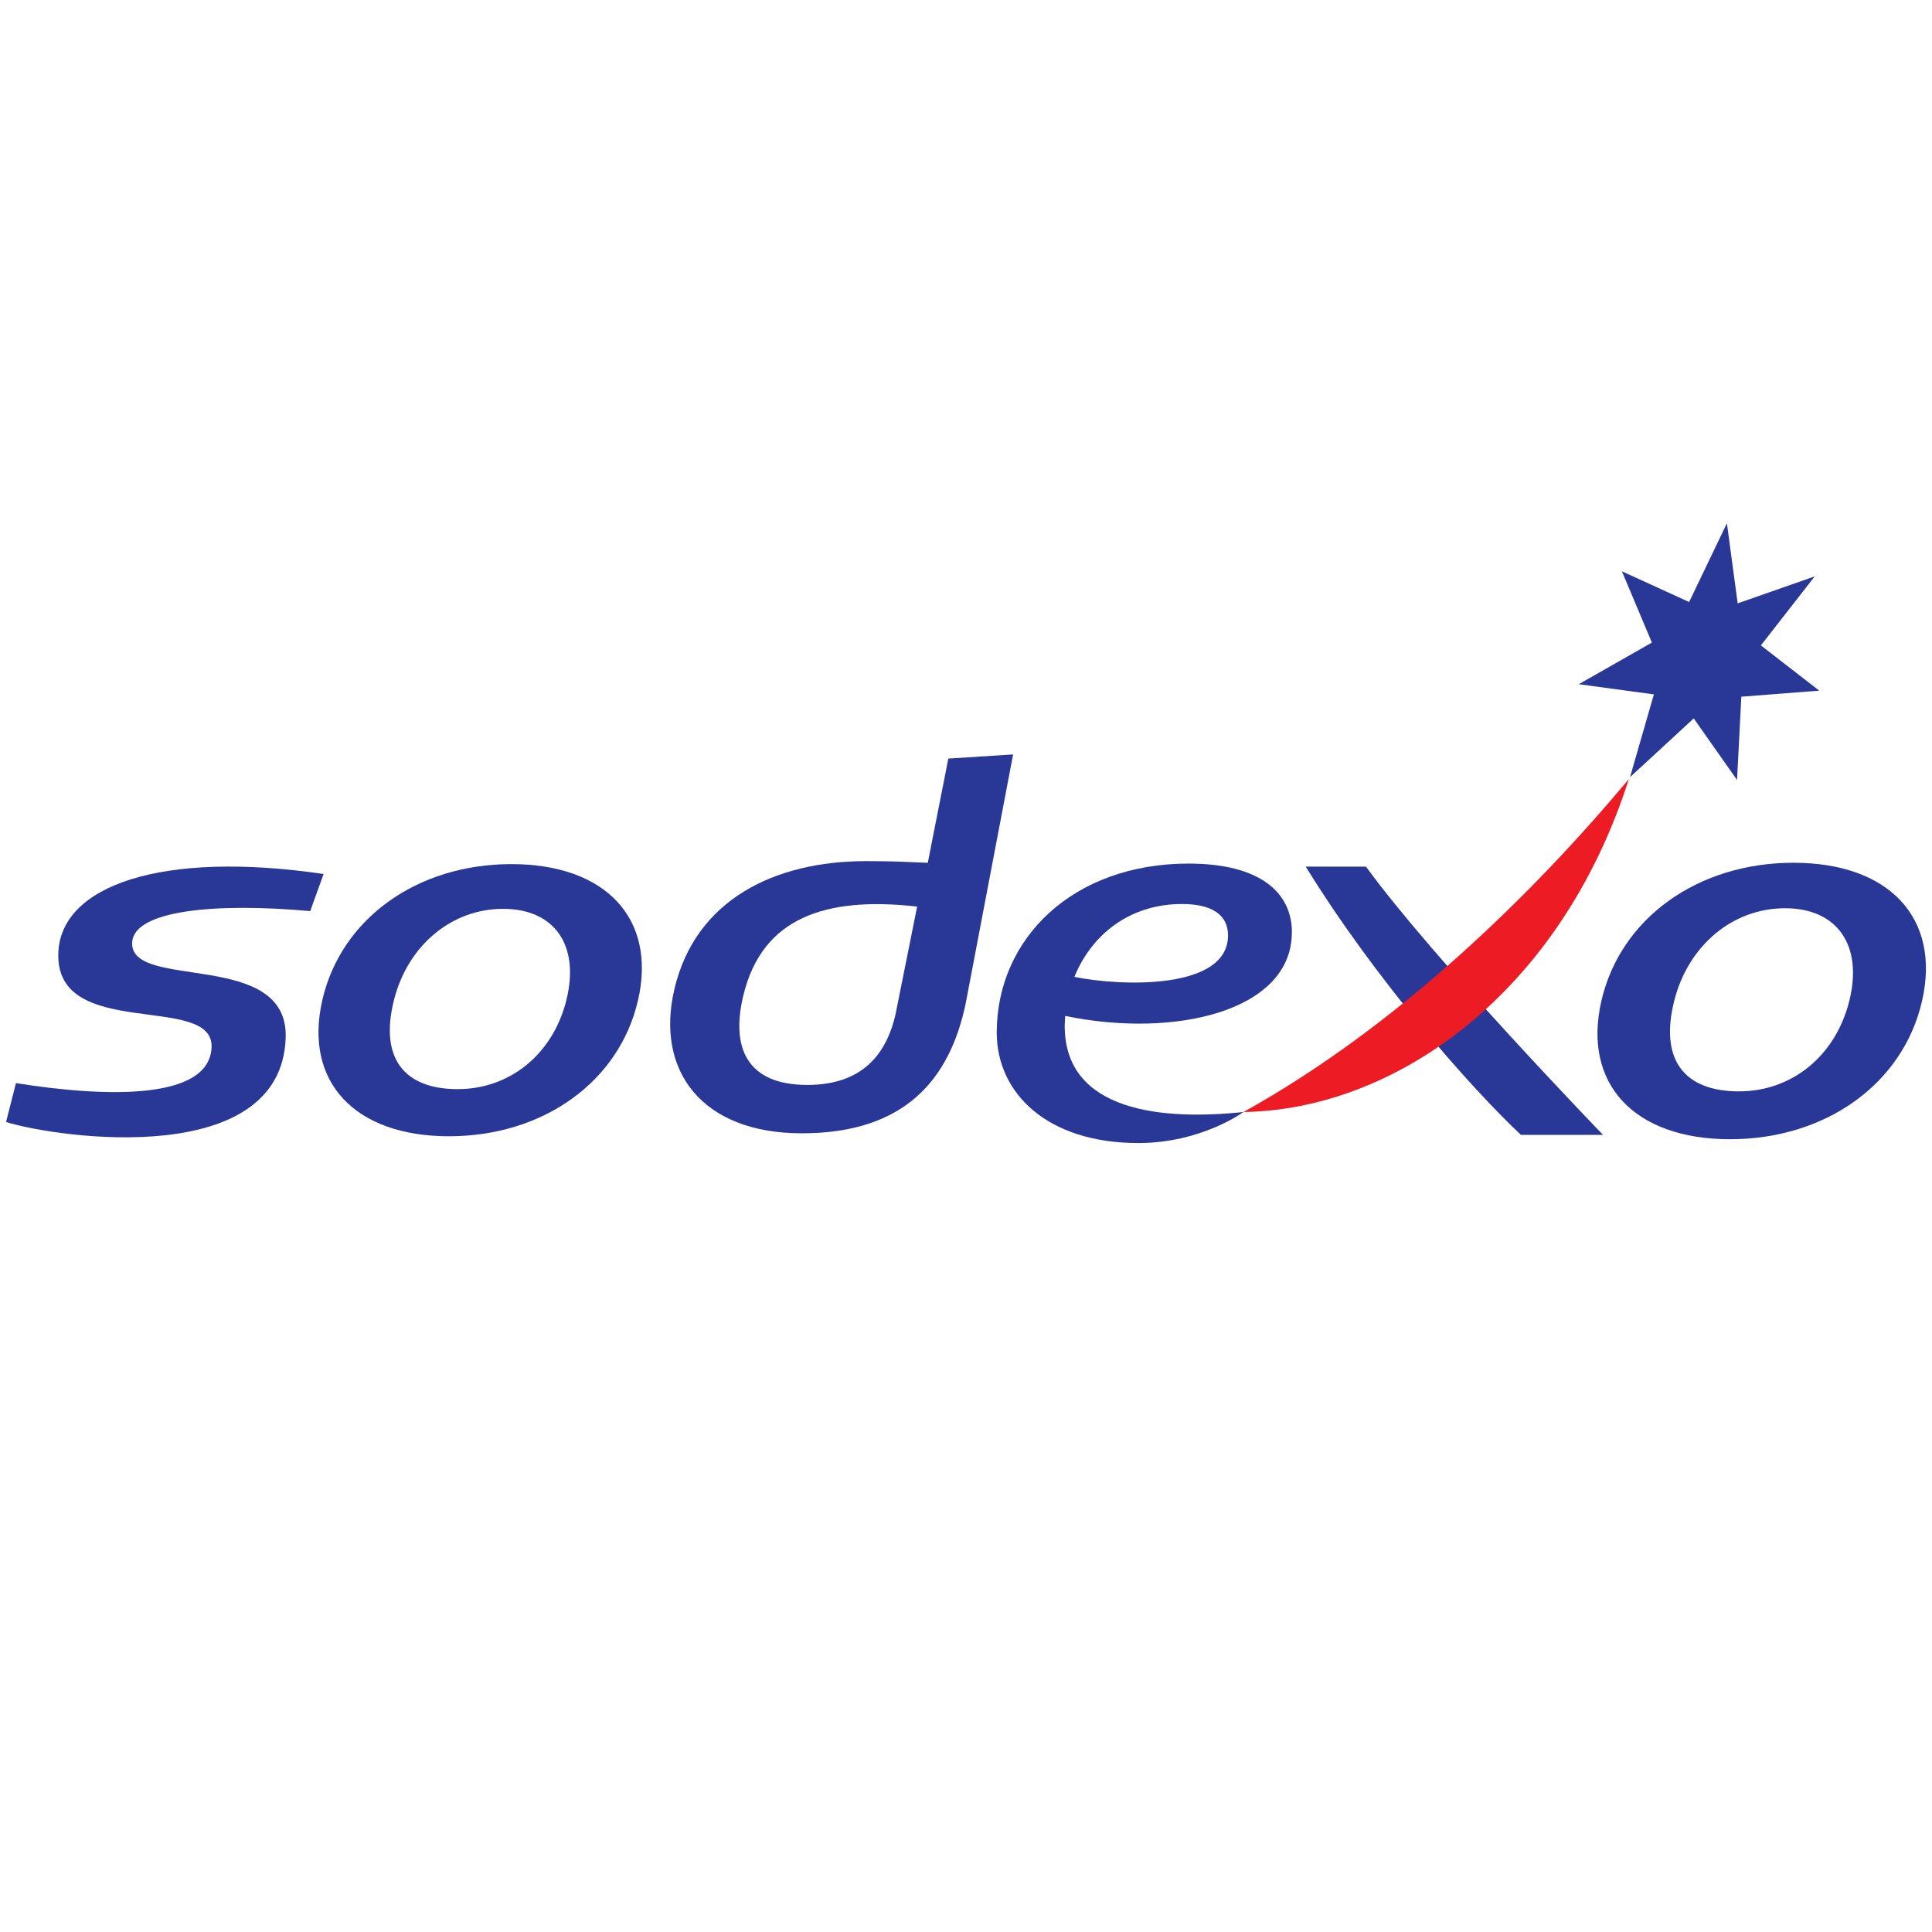
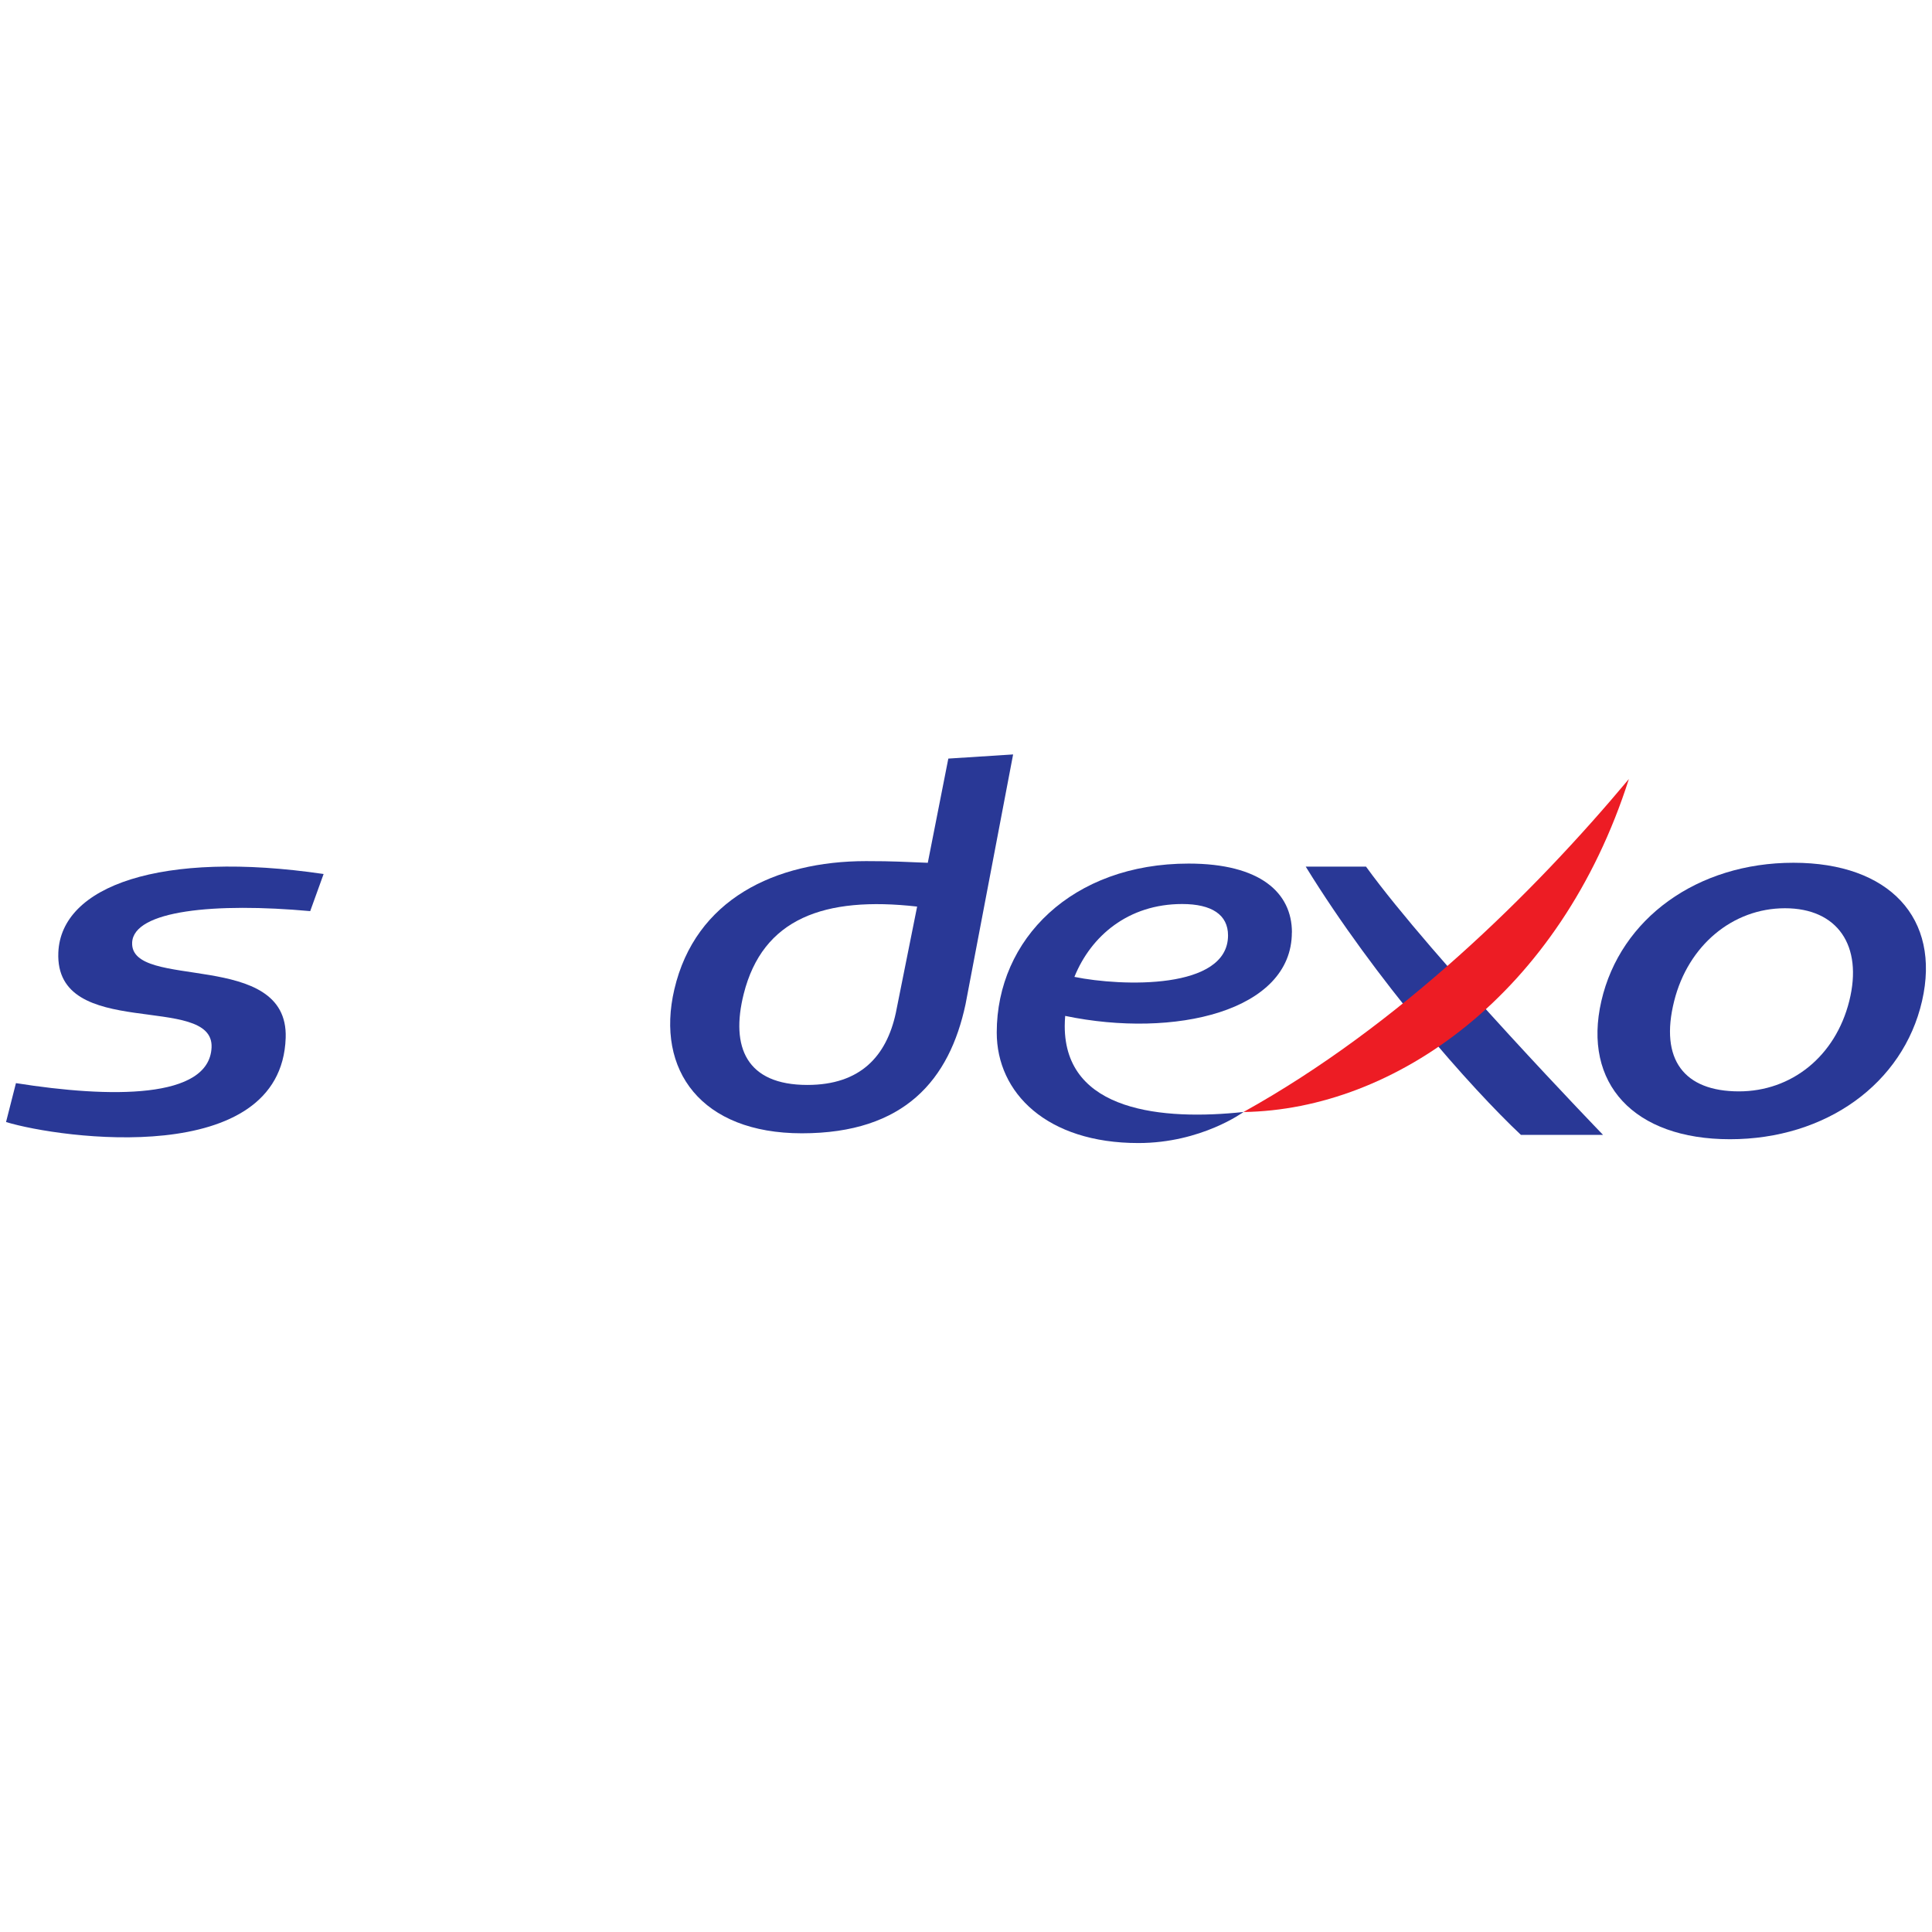
<svg xmlns="http://www.w3.org/2000/svg" viewBox="0 0 1600 1600">
  <defs>
    <style>.cls-1{fill:#293896;}.cls-2{fill:#ed1c24;}</style>
  </defs>
  <g id="Capa_11" data-name="Capa 11">
    <path class="cls-1" d="M759.53,750.79l-17.66,88.13c-7.76,35.75-29.29,59.58-73.25,59.58-50.47,0-63.78-31.29-52.72-75.32,15.68-62.5,66.65-81.12,143.63-72.39m79.49-126-53.66,3.44-17,86.3c-20.5-.73-27-1.39-51.09-1.39-75.51,0-141.41,31.76-158.81,106.2-15.69,67.12,22.43,119.21,105.6,119.21,85.18,0,122.25-44.43,135.57-106.92Z" />
    <path class="cls-1" d="M256.91,754.55c-78.67-7.16-146.37-.63-147.47,26.08-1.69,40.12,129.68,5.12,127.15,78.91C232.91,968,50.21,943,5,929.22L13.21,897c77.94,12.38,160.17,13.39,162-29.6,1.94-45.67-130-4.61-126.9-78.61C50.59,733.73,133,704,268,723.81l-11.1,30.74" />
-     <path class="cls-1" d="M469.05,828.31c-11.35,45.25-47.24,73.66-90,73.66-44.68,0-64.8-25.91-52.82-73.66,11.37-45.26,47.68-75.65,90.4-75.65s63.76,30.39,52.38,75.65m-45.5-112.69c-78.23,0-141.14,45.26-156.59,112.69S293.56,941,371.79,941s141.13-45.26,156.61-112.7S501.77,715.62,423.55,715.62Z" />
    <path class="cls-1" d="M1327.57,939.87h-68c-41.23-38.79-120.14-127.89-178.23-222.18h49.92c55.16,76.1,196.32,222.18,196.32,222.18" />
-     <polyline class="cls-1" points="1398.86 498.57 1430.15 433.34 1439.07 499.67 1502.88 477.33 1458.29 534.51 1506.64 571.97 1442.1 576.97 1438.55 645.93 1402.67 594.97 1349.92 643.59 1369.67 575.07 1307.47 566.63 1368.03 532.15 1343.18 473.11 1398.86 498.57" />
    <path class="cls-1" d="M1531.49,829c-11.54,46-48,74.83-91.37,74.83-45.38,0-65.83-26.3-53.64-74.83,11.54-46,48.41-76.83,91.78-76.83S1543,783,1531.49,829M1485.26,714.5c-79.44,0-143.34,46-159.08,114.48s27.06,114.48,106.5,114.48,143.38-46,159.08-114.48S1564.72,714.5,1485.26,714.5Z" />
    <path class="cls-2" d="M1029.78,920.93c128.47-71.34,240-181,319.19-275.78-56.9,178.08-193.87,273.92-319.19,275.78" />
    <path class="cls-1" d="M979,748.67c24.6,0,38,8.93,38,26,0,45.28-88.28,42.29-127.22,34.35,13.7-33.89,44.61-60.35,89.23-60.35m90.91,23.51c0-32.83-26.18-57-85.56-57-96.32,0-158.9,62.51-158.9,139.92,0,50,41.49,91.52,117.28,91.52,52.22,0,87.09-25.72,87.09-25.72-66.45,7.12-148.06,0-148.06-71.12,0-2.82.16-5.63.37-8.45C972.78,860.19,1069.86,837.41,1069.86,772.18Z" />
  </g>
</svg>